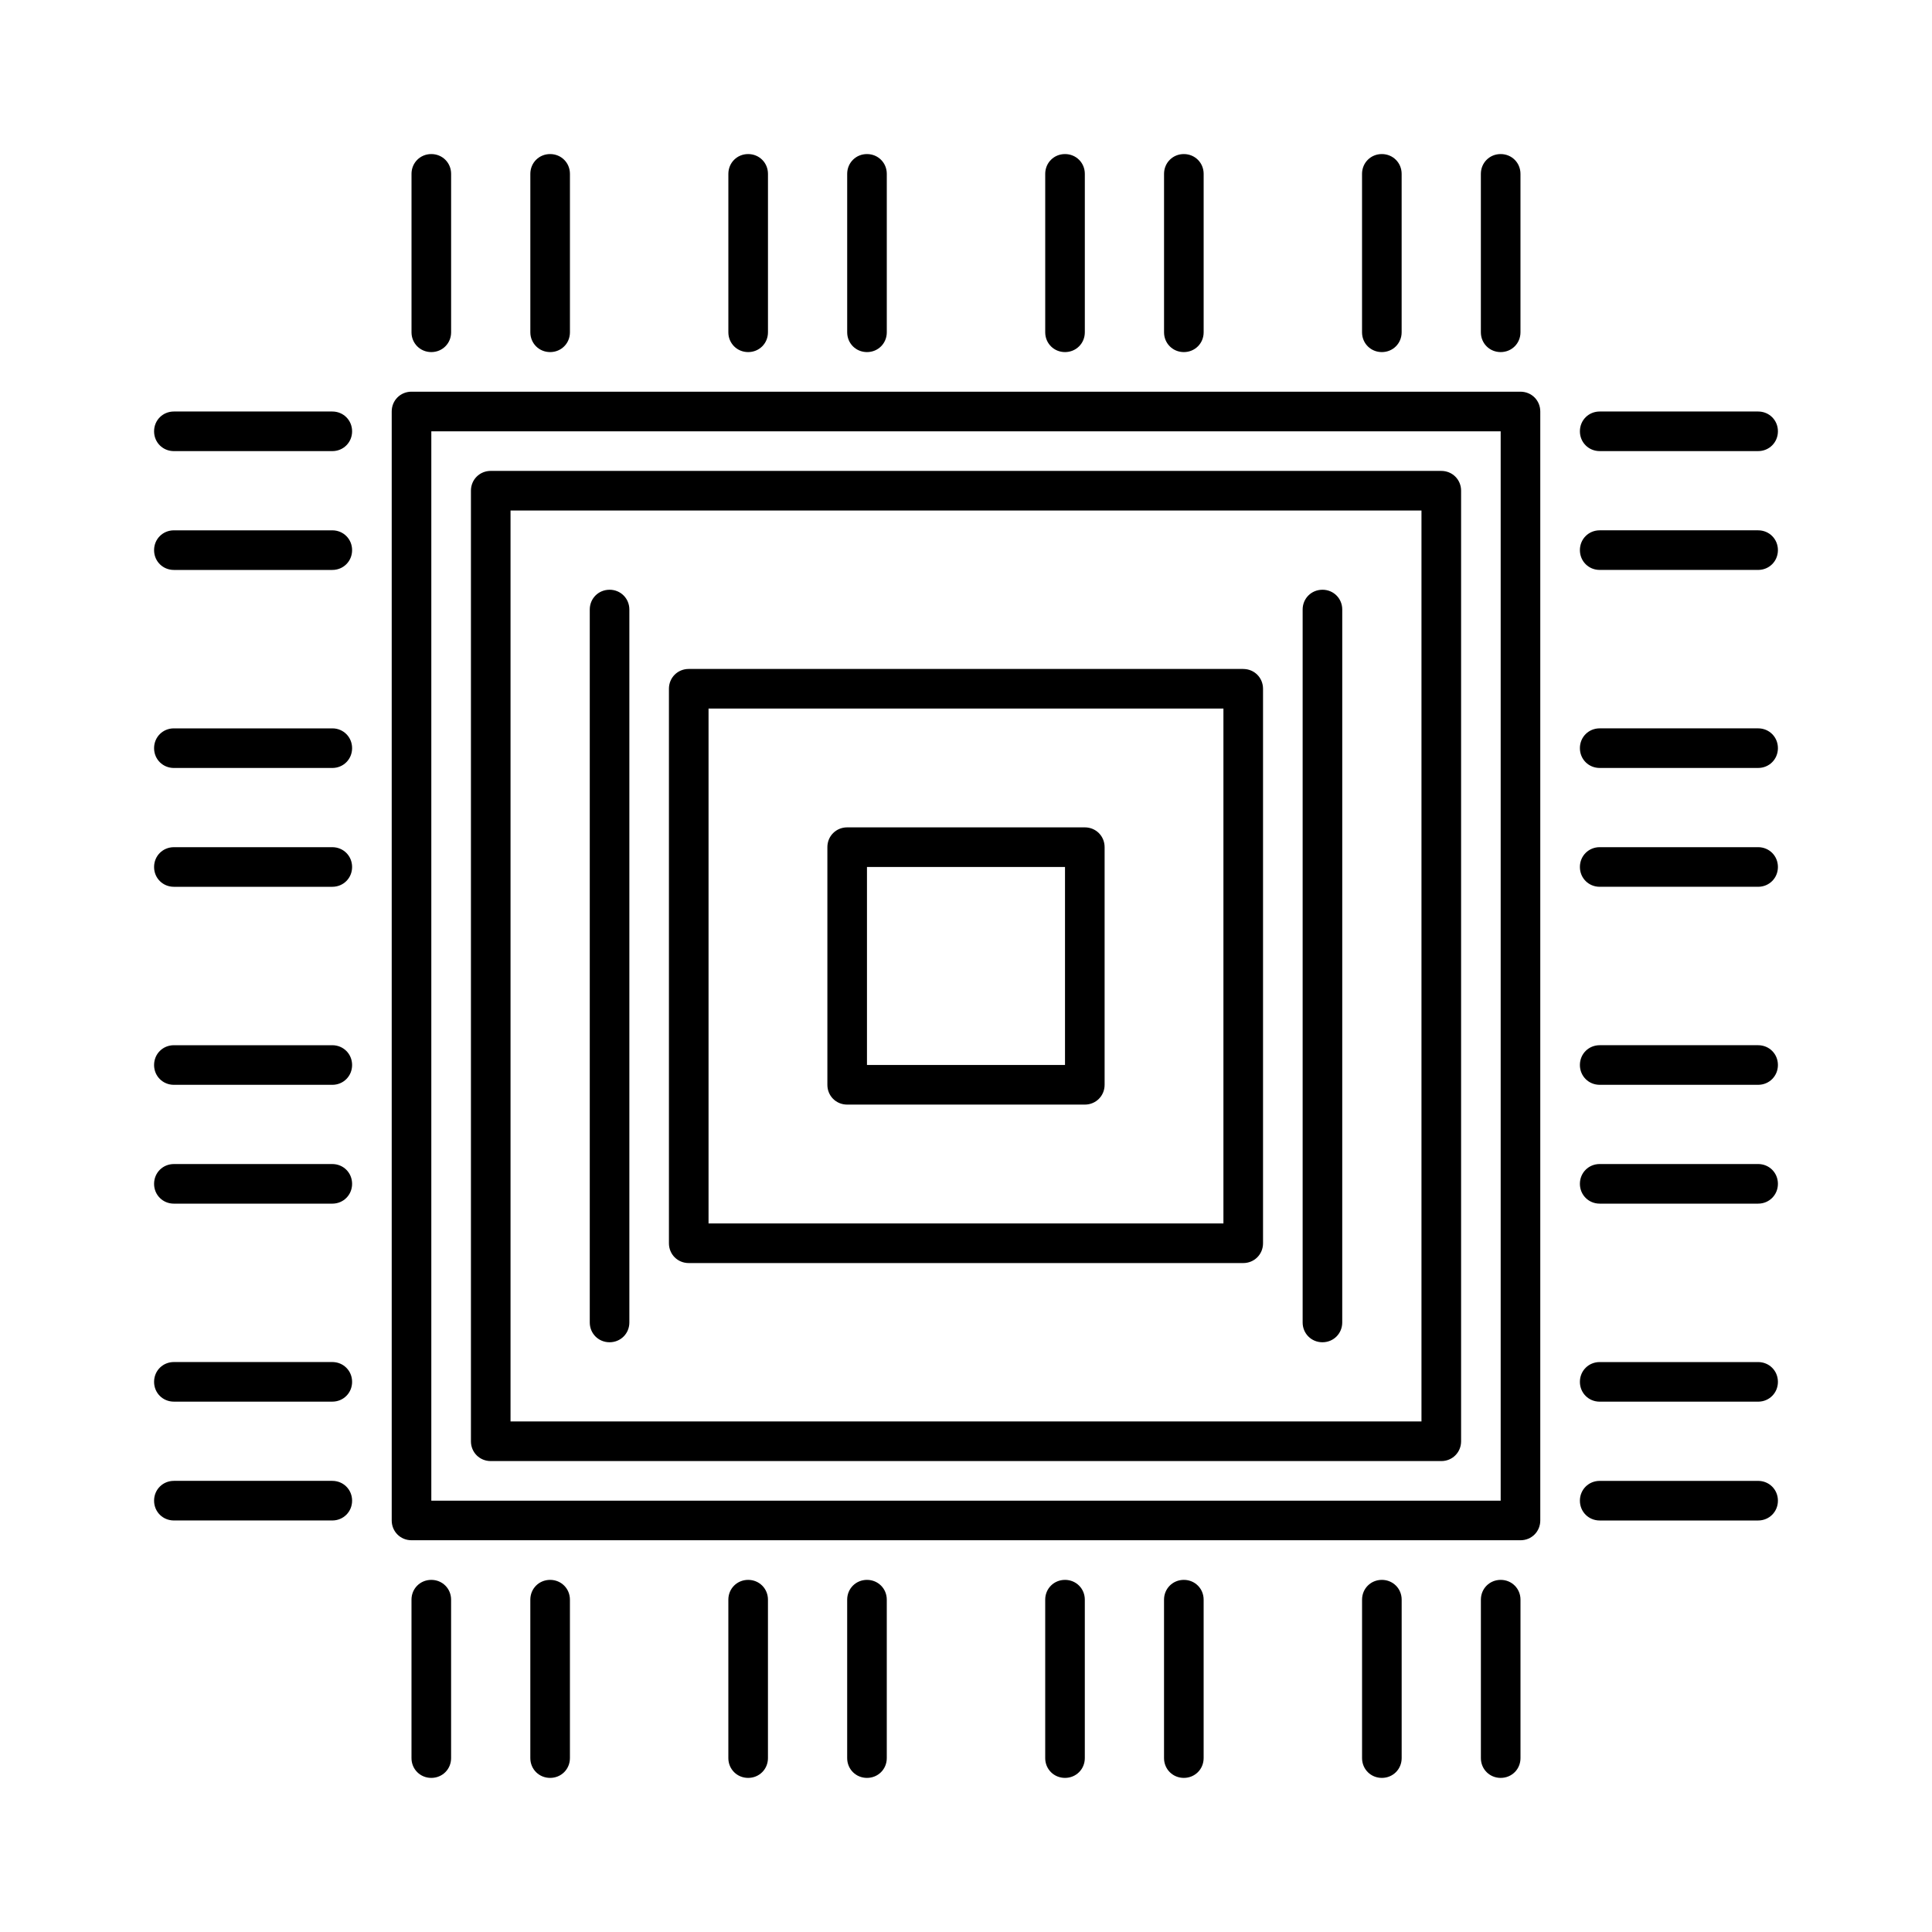
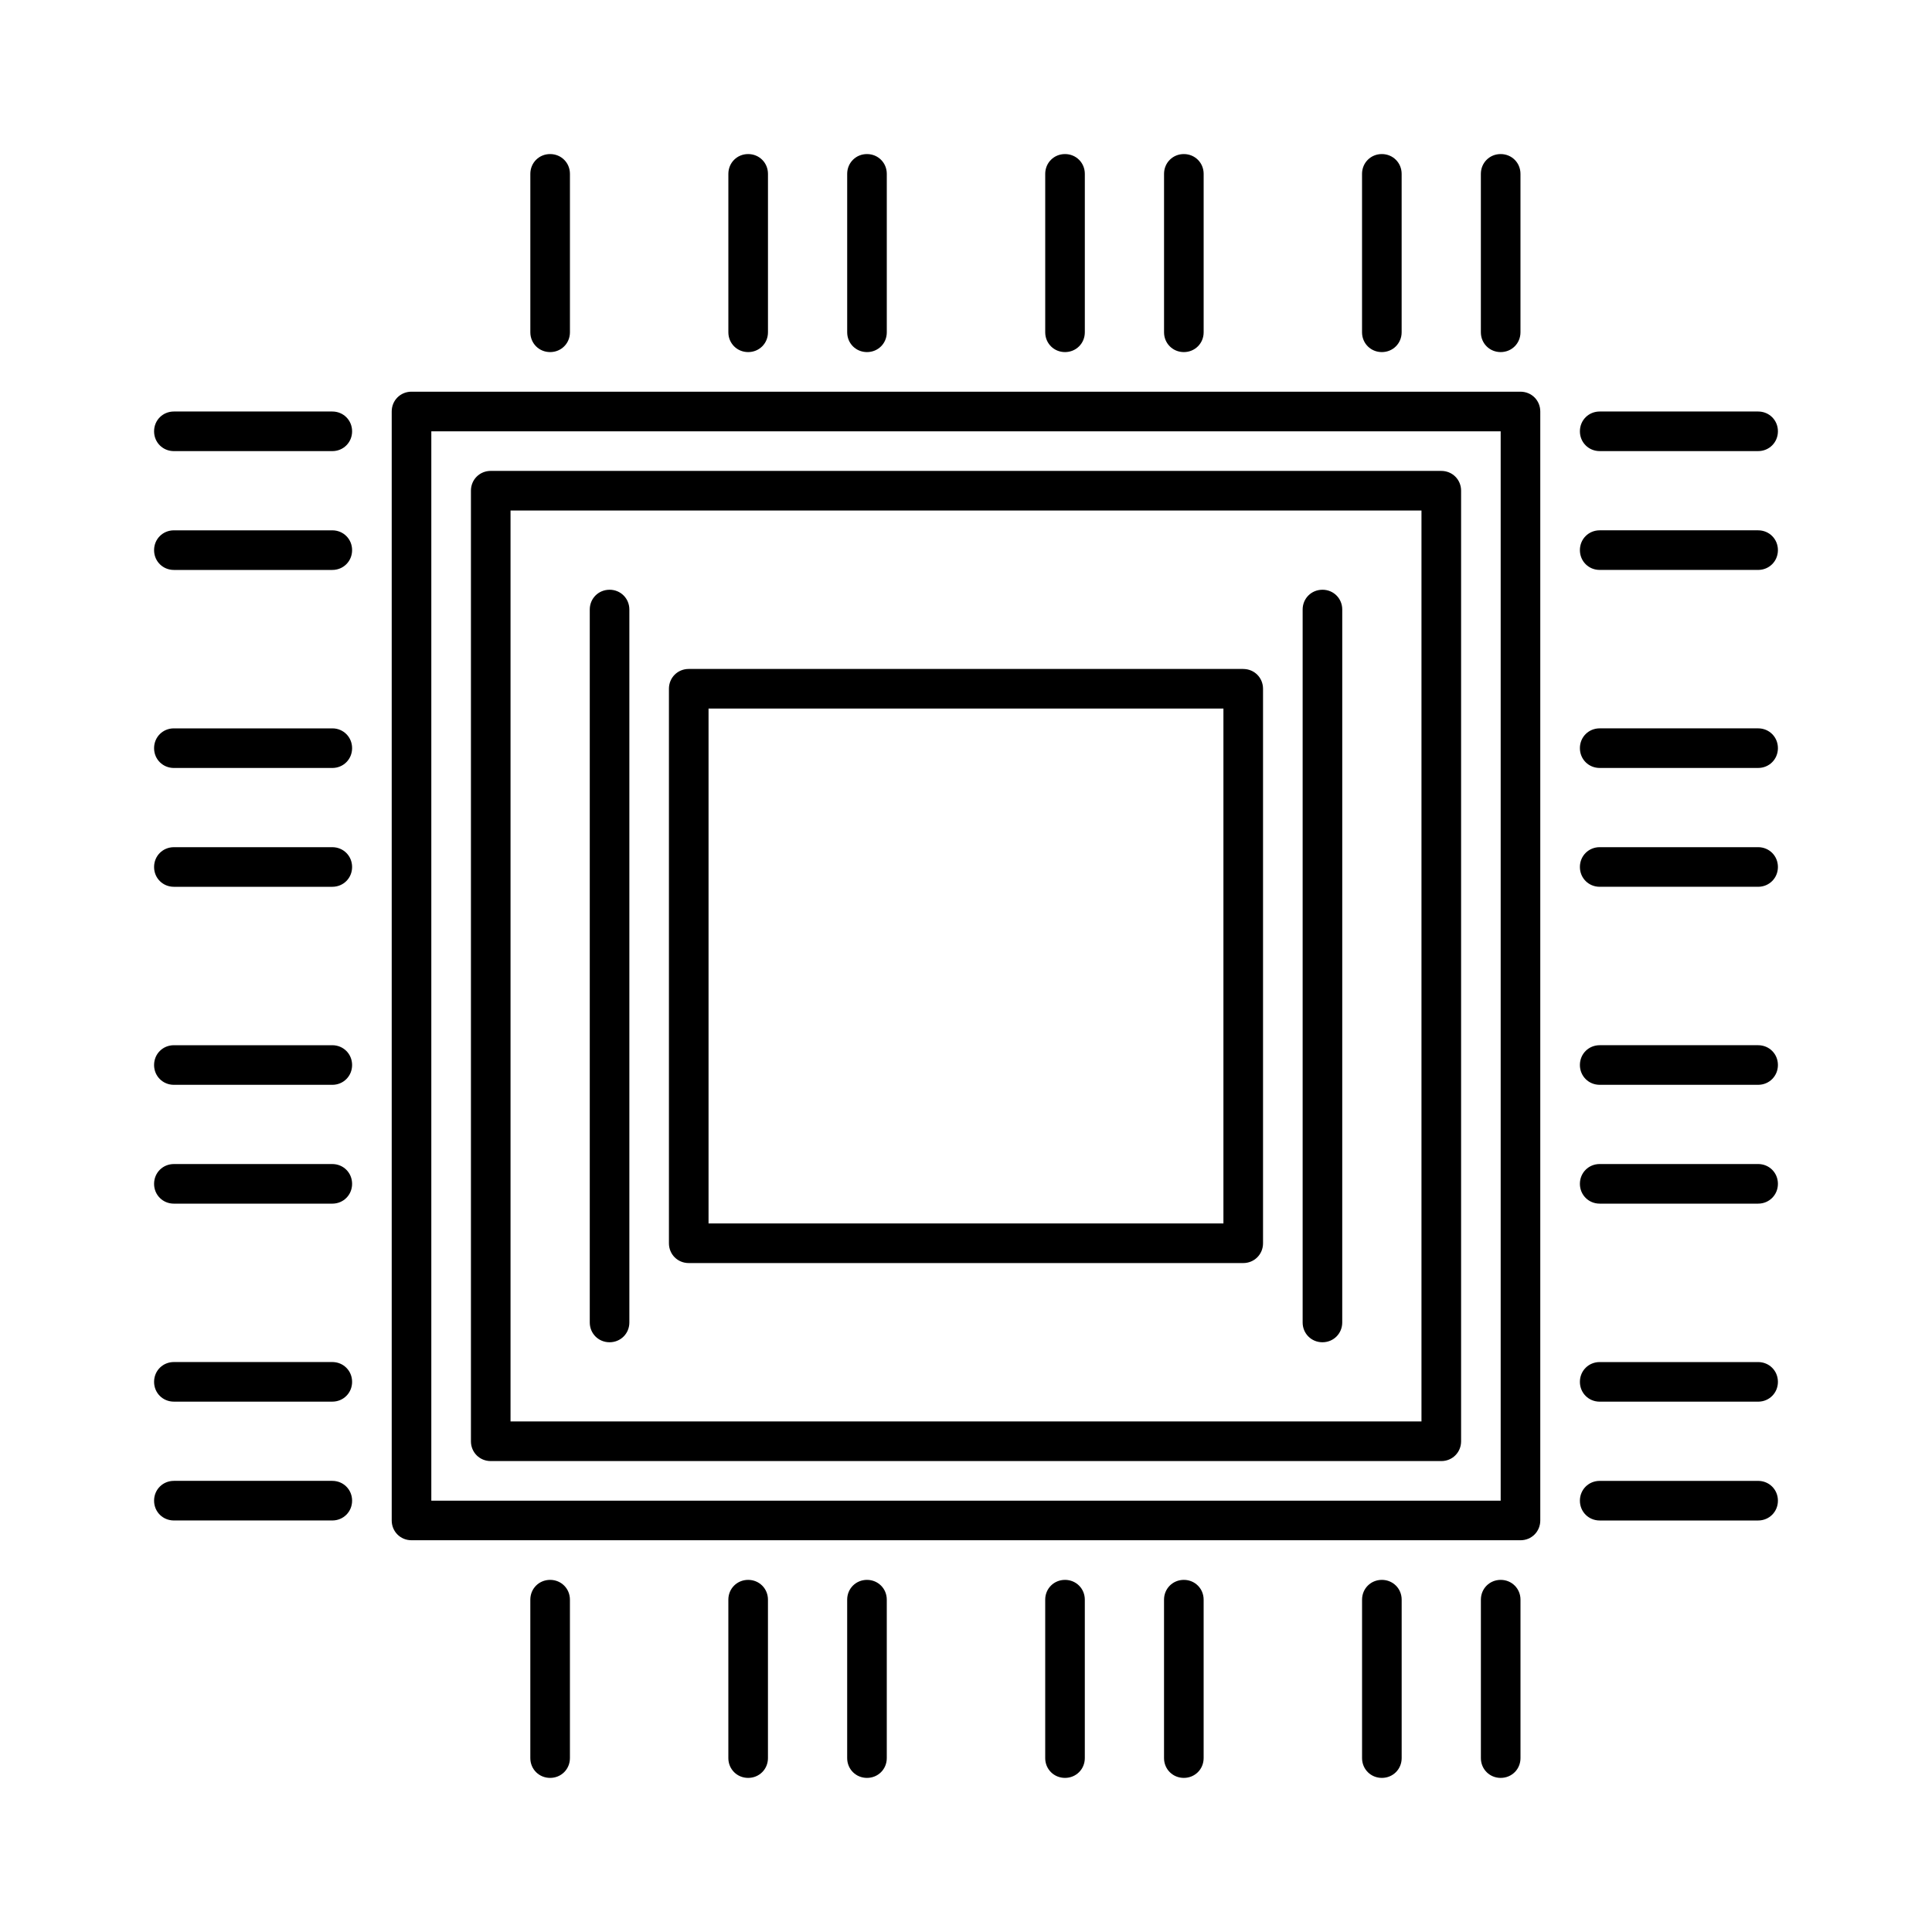
<svg xmlns="http://www.w3.org/2000/svg" fill="#000000" width="800px" height="800px" version="1.1" viewBox="144 144 512 512">
  <g>
    <path d="m295.04 232.06v-41.984c0-2.938-2.309-5.246-5.246-5.246-2.941-0.004-5.25 2.309-5.25 5.246v41.984c0 2.938 2.309 5.246 5.246 5.246 2.941 0 5.25-2.309 5.25-5.246z" />
-     <path d="m263.55 232.06v-41.984c0-2.938-2.309-5.246-5.246-5.246-2.941-0.004-5.25 2.309-5.25 5.246v41.984c0 2.938 2.309 5.246 5.246 5.246 2.941 0 5.25-2.309 5.25-5.246z" />
    <path d="m379.01 232.06v-41.984c0-2.938-2.309-5.246-5.246-5.246-2.941-0.004-5.25 2.309-5.25 5.246v41.984c0 2.938 2.309 5.246 5.246 5.246 2.941 0 5.25-2.309 5.25-5.246z" />
    <path d="m347.52 232.06v-41.984c0-2.938-2.309-5.246-5.246-5.246-2.941-0.004-5.25 2.309-5.25 5.246v41.984c0 2.938 2.309 5.246 5.246 5.246 2.941 0 5.25-2.309 5.25-5.246z" />
    <path d="m462.98 232.06v-41.984c0-2.938-2.309-5.246-5.246-5.246-2.941-0.004-5.25 2.309-5.25 5.246v41.984c0 2.938 2.309 5.246 5.246 5.246s5.25-2.309 5.25-5.246z" />
    <path d="m431.49 232.06v-41.984c0-2.938-2.309-5.246-5.246-5.246-2.941-0.004-5.25 2.309-5.25 5.246v41.984c0 2.938 2.309 5.246 5.246 5.246s5.25-2.309 5.25-5.246z" />
    <path d="m546.94 232.06v-41.984c0-2.938-2.309-5.246-5.246-5.246-2.938-0.004-5.25 2.309-5.25 5.246v41.984c0 2.938 2.309 5.246 5.246 5.246 2.941 0 5.25-2.309 5.25-5.246z" />
    <path d="m515.45 232.06v-41.984c0-2.938-2.309-5.246-5.246-5.246-2.938-0.004-5.25 2.309-5.25 5.246v41.984c0 2.938 2.309 5.246 5.246 5.246 2.941 0 5.25-2.309 5.25-5.246z" />
    <path d="m284.54 567.93v41.984c0 2.938 2.309 5.246 5.246 5.246 2.941 0.004 5.25-2.305 5.25-5.246v-41.984c0-2.938-2.309-5.246-5.246-5.246-2.941 0-5.25 2.309-5.25 5.246z" />
-     <path d="m253.05 567.93v41.984c0 2.938 2.309 5.246 5.246 5.246 2.941 0.004 5.25-2.305 5.25-5.246v-41.984c0-2.938-2.309-5.246-5.246-5.246-2.941 0-5.25 2.309-5.25 5.246z" />
    <path d="m368.51 567.93v41.984c0 2.938 2.309 5.246 5.246 5.246 2.941 0.004 5.25-2.305 5.25-5.246v-41.984c0-2.938-2.309-5.246-5.246-5.246-2.941 0-5.25 2.309-5.25 5.246z" />
    <path d="m337.02 567.93v41.984c0 2.938 2.309 5.246 5.246 5.246 2.941 0.004 5.25-2.305 5.25-5.246v-41.984c0-2.938-2.309-5.246-5.246-5.246-2.941 0-5.25 2.309-5.25 5.246z" />
    <path d="m452.48 567.93v41.984c0 2.938 2.309 5.246 5.246 5.246 2.938 0.004 5.25-2.305 5.25-5.246v-41.984c0-2.938-2.309-5.246-5.246-5.246-2.941 0-5.25 2.309-5.25 5.246z" />
    <path d="m420.99 567.93v41.984c0 2.938 2.309 5.246 5.246 5.246 2.938 0.004 5.25-2.305 5.25-5.246v-41.984c0-2.938-2.309-5.246-5.246-5.246-2.941 0-5.25 2.309-5.25 5.246z" />
    <path d="m536.45 567.93v41.984c0 2.938 2.309 5.246 5.246 5.246 2.941 0.004 5.25-2.305 5.25-5.246v-41.984c0-2.938-2.309-5.246-5.246-5.246s-5.25 2.309-5.25 5.246z" />
    <path d="m504.96 567.93v41.984c0 2.938 2.309 5.246 5.246 5.246 2.941 0.004 5.25-2.305 5.25-5.246v-41.984c0-2.938-2.309-5.246-5.246-5.246s-5.25 2.309-5.25 5.246z" />
    <path d="m190.08 515.45h41.984c2.938 0 5.246-2.309 5.246-5.246s-2.309-5.25-5.246-5.25h-41.984c-2.938 0-5.246 2.309-5.246 5.246-0.004 2.941 2.309 5.25 5.246 5.25z" />
    <path d="m190.08 546.94h41.984c2.938 0 5.246-2.309 5.246-5.246s-2.309-5.25-5.246-5.25h-41.984c-2.938 0-5.246 2.309-5.246 5.246-0.004 2.941 2.309 5.25 5.246 5.25z" />
-     <path d="m190.08 431.49h41.984c2.938 0 5.246-2.309 5.246-5.246 0-2.941-2.309-5.25-5.246-5.25h-41.984c-2.938 0-5.246 2.309-5.246 5.246-0.004 2.938 2.309 5.25 5.246 5.25z" />
+     <path d="m190.08 431.49h41.984c2.938 0 5.246-2.309 5.246-5.246 0-2.941-2.309-5.25-5.246-5.25h-41.984c-2.938 0-5.246 2.309-5.246 5.246-0.004 2.938 2.309 5.25 5.246 5.25" />
    <path d="m190.08 462.98h41.984c2.938 0 5.246-2.309 5.246-5.246 0-2.941-2.309-5.25-5.246-5.25h-41.984c-2.938 0-5.246 2.309-5.246 5.246-0.004 2.938 2.309 5.25 5.246 5.25z" />
    <path d="m190.08 347.52h41.984c2.938 0 5.246-2.309 5.246-5.246 0-2.941-2.309-5.25-5.246-5.25h-41.984c-2.938 0-5.246 2.309-5.246 5.246-0.004 2.941 2.309 5.25 5.246 5.25z" />
    <path d="m190.08 379.01h41.984c2.938 0 5.246-2.309 5.246-5.246 0-2.941-2.309-5.25-5.246-5.25h-41.984c-2.938 0-5.246 2.309-5.246 5.246-0.004 2.941 2.309 5.25 5.246 5.25z" />
    <path d="m190.08 263.55h41.984c2.938 0 5.246-2.309 5.246-5.246 0-2.941-2.309-5.25-5.246-5.25h-41.984c-2.938 0-5.246 2.309-5.246 5.246-0.004 2.941 2.309 5.25 5.246 5.25z" />
    <path d="m190.08 295.04h41.984c2.938 0 5.246-2.309 5.246-5.246 0-2.941-2.309-5.25-5.246-5.25h-41.984c-2.938 0-5.246 2.309-5.246 5.246-0.004 2.941 2.309 5.25 5.246 5.25z" />
    <path d="m609.92 504.96h-41.984c-2.938 0-5.246 2.309-5.246 5.246 0 2.941 2.309 5.25 5.246 5.25h41.984c2.938 0 5.246-2.309 5.246-5.246 0.004-2.938-2.305-5.25-5.246-5.25z" />
    <path d="m609.92 536.45h-41.984c-2.938 0-5.246 2.309-5.246 5.246 0 2.941 2.309 5.25 5.246 5.25h41.984c2.938 0 5.246-2.309 5.246-5.246 0.004-2.938-2.305-5.25-5.246-5.25z" />
    <path d="m609.92 420.99h-41.984c-2.938 0-5.246 2.309-5.246 5.246s2.309 5.25 5.246 5.25h41.984c2.938 0 5.246-2.309 5.246-5.246 0.004-2.941-2.305-5.25-5.246-5.25z" />
    <path d="m609.92 452.48h-41.984c-2.938 0-5.246 2.309-5.246 5.246s2.309 5.25 5.246 5.25h41.984c2.938 0 5.246-2.309 5.246-5.246 0.004-2.941-2.305-5.25-5.246-5.25z" />
    <path d="m609.92 337.02h-41.984c-2.938 0-5.246 2.309-5.246 5.246 0 2.941 2.309 5.25 5.246 5.25h41.984c2.938 0 5.246-2.309 5.246-5.246 0.004-2.941-2.305-5.25-5.246-5.25z" />
    <path d="m609.92 368.51h-41.984c-2.938 0-5.246 2.309-5.246 5.246 0 2.941 2.309 5.25 5.246 5.25h41.984c2.938 0 5.246-2.309 5.246-5.246 0.004-2.941-2.305-5.25-5.246-5.25z" />
    <path d="m562.69 258.3c0 2.938 2.309 5.246 5.246 5.246h41.984c2.938 0 5.246-2.309 5.246-5.246 0.004-2.938-2.305-5.246-5.246-5.246h-41.984c-2.938 0-5.246 2.309-5.246 5.246z" />
    <path d="m609.92 284.54h-41.984c-2.938 0-5.246 2.309-5.246 5.246 0 2.941 2.309 5.25 5.246 5.25h41.984c2.938 0 5.246-2.309 5.246-5.246 0.004-2.941-2.305-5.25-5.246-5.25z" />
    <path d="m552.19 546.94v-293.89c0-2.938-2.309-5.246-5.246-5.246l-293.89-0.004c-2.938 0-5.246 2.309-5.246 5.246v293.89c0 2.938 2.309 5.246 5.246 5.246h293.89c2.938 0.004 5.246-2.305 5.246-5.246zm-10.496-5.246h-283.39v-283.39h283.39z" />
    <path d="m473.47 321.28h-146.95c-2.938 0-5.246 2.309-5.246 5.246v146.95c0 2.938 2.309 5.246 5.246 5.246h146.95c2.938 0 5.246-2.309 5.246-5.246v-146.94c0-2.941-2.309-5.25-5.246-5.25zm-5.25 146.95h-136.45v-136.45h136.45z" />
-     <path d="m368.51 436.73h62.977c2.938 0 5.246-2.309 5.246-5.246v-62.977c0-2.938-2.309-5.246-5.246-5.246h-62.977c-2.938 0-5.246 2.309-5.246 5.246v62.977c-0.004 2.938 2.305 5.246 5.246 5.246zm5.246-62.977h52.48v52.48h-52.48z" />
    <path d="m305.54 300.29c-2.938 0-5.246 2.309-5.246 5.246v188.93c0 2.938 2.309 5.246 5.246 5.246s5.246-2.309 5.246-5.246v-188.93c0-2.941-2.309-5.25-5.246-5.25z" />
    <path d="m494.46 300.29c-2.938 0-5.246 2.309-5.246 5.246v188.93c0 2.938 2.309 5.246 5.246 5.246s5.246-2.309 5.246-5.246l0.004-188.93c0-2.941-2.309-5.25-5.25-5.25z" />
    <path d="m274.05 531.2h251.91c2.938 0 5.246-2.309 5.246-5.246v-251.91c0-2.938-2.309-5.246-5.246-5.246l-251.91-0.004c-2.938 0-5.246 2.309-5.246 5.246v251.91c-0.004 2.941 2.305 5.25 5.246 5.25zm5.246-251.91h241.41v241.41h-241.41z" />
  </g>
</svg>